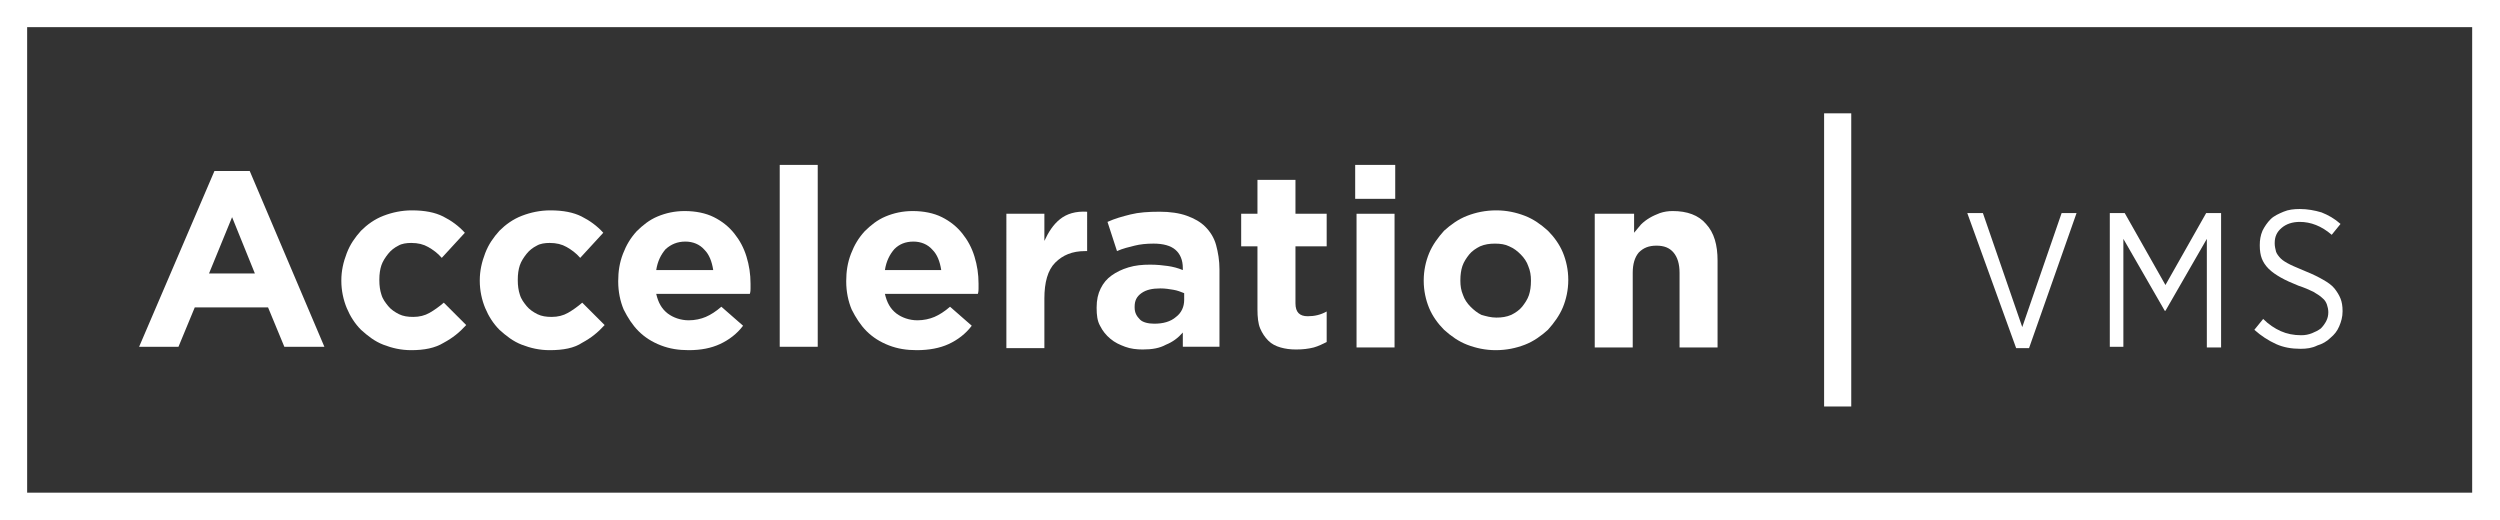
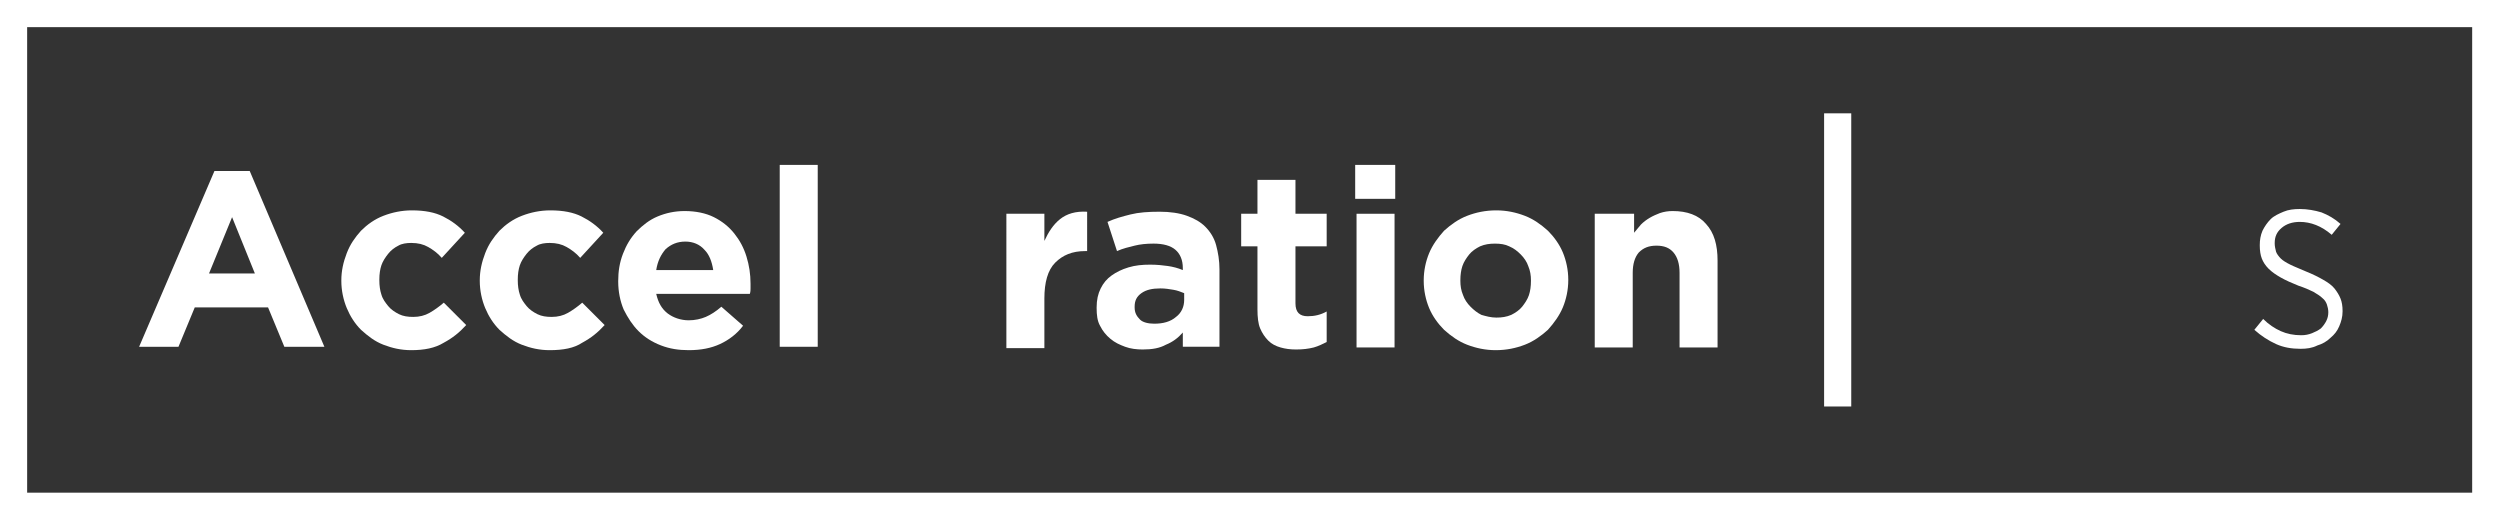
<svg xmlns="http://www.w3.org/2000/svg" version="1.1" id="Layer_1" x="0px" y="0px" viewBox="0 0 368.4 76.7" style="enable-background:new 0 0 368.4 76.7;" xml:space="preserve">
  <rect x="0" y="0" width="368.4" height="76.7" fill="#333333" stroke="none" />
  <style type="text/css">
	.st0{fill:#FFFFFF;}
</style>
  <g>
    <path class="st0" d="M368.4,76.7H0V0h368.4V76.7z M4,72.6h360.3V4H4V72.6z" />
    <path class="st0" d="M15.2,45.7" />
    <g>
-       <path class="st0" d="M31.6,25.2h5.2l11,25.9h-5.9l-2.4-5.8H28.7l-2.4,5.8h-5.8L31.6,25.2z M37.6,40.4L34.2,32l-3.4,8.3h6.8V40.4z" />
+       <path class="st0" d="M31.6,25.2h5.2l11,25.9h-5.9l-2.4-5.8H28.7l-2.4,5.8h-5.8L31.6,25.2z M37.6,40.4L34.2,32l-3.4,8.3h6.8V40.4" />
      <path class="st0" d="M60.6,51.6c-1.5,0-2.8-0.3-4.1-0.8s-2.3-1.3-3.3-2.2c-0.9-0.9-1.6-2-2.1-3.2s-0.8-2.6-0.8-4v-0.1    c0-1.4,0.3-2.7,0.8-4s1.2-2.3,2.1-3.3c0.9-0.9,2-1.7,3.3-2.2s2.7-0.8,4.2-0.8c1.9,0,3.4,0.3,4.6,0.9c1.2,0.6,2.3,1.4,3.2,2.4    L65.1,38c-0.6-0.7-1.3-1.2-2-1.6c-0.7-0.4-1.5-0.6-2.5-0.6c-0.7,0-1.4,0.1-1.9,0.4c-0.6,0.3-1.1,0.7-1.5,1.2s-0.8,1.1-1,1.7    c-0.2,0.6-0.3,1.3-0.3,2.1v0.1c0,0.8,0.1,1.5,0.3,2.1c0.2,0.7,0.6,1.2,1,1.7s1,0.9,1.6,1.2s1.3,0.4,2.1,0.4c0.9,0,1.7-0.2,2.4-0.6    c0.7-0.4,1.4-0.9,2.1-1.5l3.3,3.3c-1,1.1-2,1.9-3.3,2.6C64.1,51.3,62.5,51.6,60.6,51.6z" />
      <path class="st0" d="M81,51.6c-1.5,0-2.8-0.3-4.1-0.8c-1.3-0.5-2.3-1.3-3.3-2.2c-0.9-0.9-1.6-2-2.1-3.2s-0.8-2.6-0.8-4v-0.1    c0-1.4,0.3-2.7,0.8-4s1.2-2.3,2.1-3.3c0.9-0.9,2-1.7,3.3-2.2s2.7-0.8,4.2-0.8c1.9,0,3.4,0.3,4.6,0.9s2.3,1.4,3.2,2.4L85.5,38    c-0.6-0.7-1.3-1.2-2-1.6C82.8,36,82,35.8,81,35.8c-0.7,0-1.4,0.1-1.9,0.4c-0.6,0.3-1.1,0.7-1.5,1.2s-0.8,1.1-1,1.7    c-0.2,0.6-0.3,1.3-0.3,2.1v0.1c0,0.8,0.1,1.5,0.3,2.1c0.2,0.7,0.6,1.2,1,1.7s1,0.9,1.6,1.2s1.3,0.4,2.1,0.4c0.9,0,1.7-0.2,2.4-0.6    c0.7-0.4,1.4-0.9,2.1-1.5l3.3,3.3c-1,1.1-2,1.9-3.3,2.6C84.6,51.3,83,51.6,81,51.6z" />
      <path class="st0" d="M101.5,51.6c-1.5,0-2.8-0.2-4.1-0.7c-1.3-0.5-2.4-1.2-3.3-2.1c-0.9-0.9-1.6-2-2.2-3.2    c-0.5-1.2-0.8-2.6-0.8-4.1v-0.1c0-1.4,0.2-2.7,0.7-4s1.1-2.3,2-3.3c0.9-0.9,1.9-1.7,3.1-2.2s2.5-0.8,4-0.8c1.6,0,3.1,0.3,4.3,0.9    c1.2,0.6,2.2,1.4,3,2.4s1.4,2.1,1.8,3.4c0.4,1.3,0.6,2.6,0.6,4c0,0.2,0,0.5,0,0.7s0,0.5-0.1,0.8H96.7c0.3,1.3,0.8,2.2,1.7,2.9    c0.8,0.6,1.9,1,3.1,1c0.9,0,1.8-0.2,2.5-0.5s1.5-0.8,2.3-1.5l3.2,2.8c-0.9,1.2-2.1,2.1-3.4,2.7C104.8,51.3,103.3,51.6,101.5,51.6z     M105.1,39.8c-0.2-1.3-0.6-2.3-1.3-3c-0.7-0.8-1.7-1.2-2.8-1.2c-1.2,0-2.1,0.4-2.9,1.1c-0.7,0.8-1.2,1.8-1.4,3.1    C96.7,39.8,105.1,39.8,105.1,39.8z" />
      <path class="st0" d="M114.9,24.3h5.6v26.8h-5.6V24.3z" />
-       <path class="st0" d="M135.1,51.6c-1.5,0-2.8-0.2-4.1-0.7s-2.4-1.2-3.3-2.1c-0.9-0.9-1.6-2-2.2-3.2c-0.5-1.2-0.8-2.6-0.8-4.1v-0.1    c0-1.4,0.2-2.7,0.7-4s1.1-2.3,2-3.3c0.9-0.9,1.9-1.7,3.1-2.2c1.2-0.5,2.5-0.8,4-0.8c1.6,0,3.1,0.3,4.3,0.9c1.2,0.6,2.2,1.4,3,2.4    s1.4,2.1,1.8,3.4c0.4,1.3,0.6,2.6,0.6,4c0,0.2,0,0.5,0,0.7s0,0.5-0.1,0.8h-13.7c0.3,1.3,0.8,2.2,1.7,2.9c0.8,0.6,1.9,1,3.1,1    c0.9,0,1.8-0.2,2.5-0.5s1.5-0.8,2.3-1.5l3.2,2.8c-0.9,1.2-2.1,2.1-3.4,2.7C138.5,51.3,136.9,51.6,135.1,51.6z M138.7,39.8    c-0.2-1.3-0.6-2.3-1.3-3c-0.7-0.8-1.7-1.2-2.8-1.2c-1.2,0-2.1,0.4-2.8,1.1c-0.7,0.8-1.2,1.8-1.4,3.1    C130.4,39.8,138.7,39.8,138.7,39.8z" />
      <path class="st0" d="M148.3,31.5h5.6v4c0.6-1.3,1.3-2.4,2.3-3.2s2.3-1.2,4-1.1V37h-0.3c-1.9,0-3.3,0.6-4.4,1.7    c-1.1,1.1-1.6,2.9-1.6,5.3v7.3h-5.6V31.5z" />
      <path class="st0" d="M168.4,51.5c-0.9,0-1.8-0.1-2.6-0.4c-0.8-0.3-1.5-0.6-2.2-1.2c-0.6-0.5-1.1-1.1-1.5-1.9    c-0.4-0.7-0.5-1.6-0.5-2.6v-0.1c0-1.1,0.2-2,0.6-2.8c0.4-0.8,0.9-1.4,1.6-1.9c0.7-0.5,1.5-0.9,2.5-1.2s2-0.4,3.2-0.4    c1,0,1.9,0.1,2.6,0.2c0.7,0.1,1.5,0.3,2.2,0.6v-0.3c0-1.2-0.4-2.1-1.1-2.7c-0.7-0.6-1.8-0.9-3.2-0.9c-1.1,0-2,0.1-2.8,0.3    s-1.7,0.4-2.6,0.8l-1.4-4.3c1.1-0.5,2.2-0.8,3.4-1.1c1.2-0.3,2.6-0.4,4.3-0.4c1.5,0,2.9,0.2,4,0.6s2,0.9,2.7,1.6s1.3,1.6,1.6,2.7    c0.3,1.1,0.5,2.3,0.5,3.6v11.4h-5.4V49c-0.7,0.8-1.5,1.4-2.5,1.8C170.9,51.3,169.8,51.5,168.4,51.5z M170.1,47.7    c1.3,0,2.4-0.3,3.2-1c0.8-0.6,1.2-1.5,1.2-2.5v-1c-0.5-0.2-1-0.4-1.6-0.5s-1.2-0.2-1.9-0.2c-1.2,0-2.1,0.2-2.8,0.7s-1,1.1-1,2v0.1    c0,0.8,0.3,1.3,0.8,1.8C168.4,47.5,169.2,47.7,170.1,47.7z" />
      <path class="st0" d="M191,51.5c-0.9,0-1.6-0.1-2.3-0.3s-1.3-0.5-1.8-1s-0.9-1.1-1.2-1.8s-0.4-1.7-0.4-2.8v-9.3h-2.4v-4.8h2.4v-5    h5.6v5h4.6v4.8h-4.6v8.4c0,1.3,0.6,1.9,1.8,1.9c1,0,1.9-0.2,2.8-0.7v4.5c-0.6,0.3-1.2,0.6-1.9,0.8C192.8,51.4,192,51.5,191,51.5z" />
      <path class="st0" d="M199.7,24.3h5.9v5h-5.9V24.3z M199.9,31.5h5.6v19.7h-5.6V31.5z" />
      <path class="st0" d="M220.4,51.6c-1.5,0-2.9-0.3-4.2-0.8s-2.4-1.3-3.4-2.2c-0.9-0.9-1.7-2-2.2-3.2s-0.8-2.6-0.8-4v-0.1    c0-1.4,0.3-2.8,0.8-4s1.3-2.3,2.2-3.3c1-0.9,2.1-1.7,3.4-2.2c1.3-0.5,2.7-0.8,4.3-0.8c1.5,0,2.9,0.3,4.2,0.8s2.4,1.3,3.4,2.2    c0.9,0.9,1.7,2,2.2,3.2s0.8,2.6,0.8,4v0.1c0,1.4-0.3,2.8-0.8,4s-1.3,2.3-2.2,3.3c-1,0.9-2.1,1.7-3.4,2.2    C223.4,51.3,222,51.6,220.4,51.6z M220.5,46.8c0.8,0,1.5-0.1,2.2-0.4c0.6-0.3,1.2-0.7,1.6-1.2c0.4-0.5,0.8-1.1,1-1.7    c0.2-0.6,0.3-1.3,0.3-2.1v-0.1c0-0.7-0.1-1.4-0.4-2.1c-0.2-0.6-0.6-1.2-1.1-1.7s-1-0.9-1.7-1.2c-0.6-0.3-1.3-0.4-2.1-0.4    s-1.5,0.1-2.2,0.4c-0.6,0.3-1.2,0.7-1.6,1.2c-0.4,0.5-0.8,1.1-1,1.7c-0.2,0.6-0.3,1.3-0.3,2.1v0.1c0,0.7,0.1,1.4,0.4,2.1    c0.2,0.6,0.6,1.2,1.1,1.7s1,0.9,1.6,1.2C219,46.6,219.7,46.8,220.5,46.8z" />
      <path class="st0" d="M235.2,31.5h5.6v2.8c0.3-0.4,0.7-0.8,1-1.2c0.4-0.4,0.8-0.7,1.3-1s1-0.5,1.5-0.7c0.6-0.2,1.2-0.3,1.9-0.3    c2.1,0,3.8,0.6,4.9,1.9c1.2,1.3,1.7,3.1,1.7,5.4v12.8h-5.6v-11c0-1.3-0.3-2.3-0.9-3c-0.6-0.7-1.4-1-2.5-1s-1.9,0.3-2.6,1    c-0.6,0.7-0.9,1.7-0.9,3v11H235V31.5H235.2z" />
    </g>
    <rect x="268.8" y="16.7" class="st0" width="4" height="43.2" />
    <g>
-       <path class="st0" d="M289.9,31.4h2.3l5.8,16.8l5.8-16.8h2.2l-7,19.9h-1.9L289.9,31.4z" />
-       <path class="st0" d="M310.9,31.4h2.2l6,10.6l6-10.6h2.2v19.8h-2.1v-16l-6.1,10.6H319l-6.1-10.6v15.9h-2V31.4z" />
      <path class="st0" d="M339,51.4c-1.3,0-2.5-0.2-3.6-0.7s-2.2-1.2-3.2-2.1l1.3-1.6c0.8,0.8,1.7,1.4,2.6,1.8c0.9,0.4,1.9,0.6,3,0.6    c0.6,0,1.1-0.1,1.6-0.3s0.9-0.4,1.3-0.7c0.3-0.3,0.6-0.7,0.8-1.1c0.2-0.4,0.3-0.8,0.3-1.3l0,0c0-0.4-0.1-0.8-0.2-1.1    s-0.3-0.7-0.7-1c-0.3-0.3-0.8-0.6-1.3-0.9c-0.6-0.3-1.3-0.6-2.2-0.9c-1-0.4-1.9-0.8-2.6-1.2s-1.3-0.8-1.8-1.3s-0.8-1-1-1.5    s-0.3-1.2-0.3-1.9v-0.1c0-0.7,0.1-1.4,0.4-2.1c0.3-0.6,0.7-1.2,1.2-1.7s1.2-0.8,1.9-1.1c0.7-0.3,1.5-0.4,2.4-0.4    c1.1,0,2.2,0.2,3.2,0.5c1,0.4,1.9,0.9,2.8,1.7l-1.3,1.6c-1.5-1.3-3.1-1.9-4.7-1.9c-1.1,0-2,0.3-2.7,0.9c-0.7,0.6-1,1.3-1,2.2v0.1    c0,0.4,0.1,0.8,0.2,1.2c0.1,0.3,0.4,0.7,0.7,1c0.3,0.3,0.8,0.6,1.4,0.9c0.6,0.3,1.4,0.6,2.3,1c1,0.4,1.8,0.8,2.5,1.2    s1.3,0.8,1.7,1.3c0.4,0.5,0.7,1,0.9,1.5c0.2,0.5,0.3,1.1,0.3,1.8v0.1c0,0.8-0.2,1.5-0.5,2.2s-0.7,1.2-1.3,1.7    c-0.5,0.5-1.2,0.9-1.9,1.1C340.7,51.3,339.9,51.4,339,51.4z" />
    </g>
  </g>
</svg>